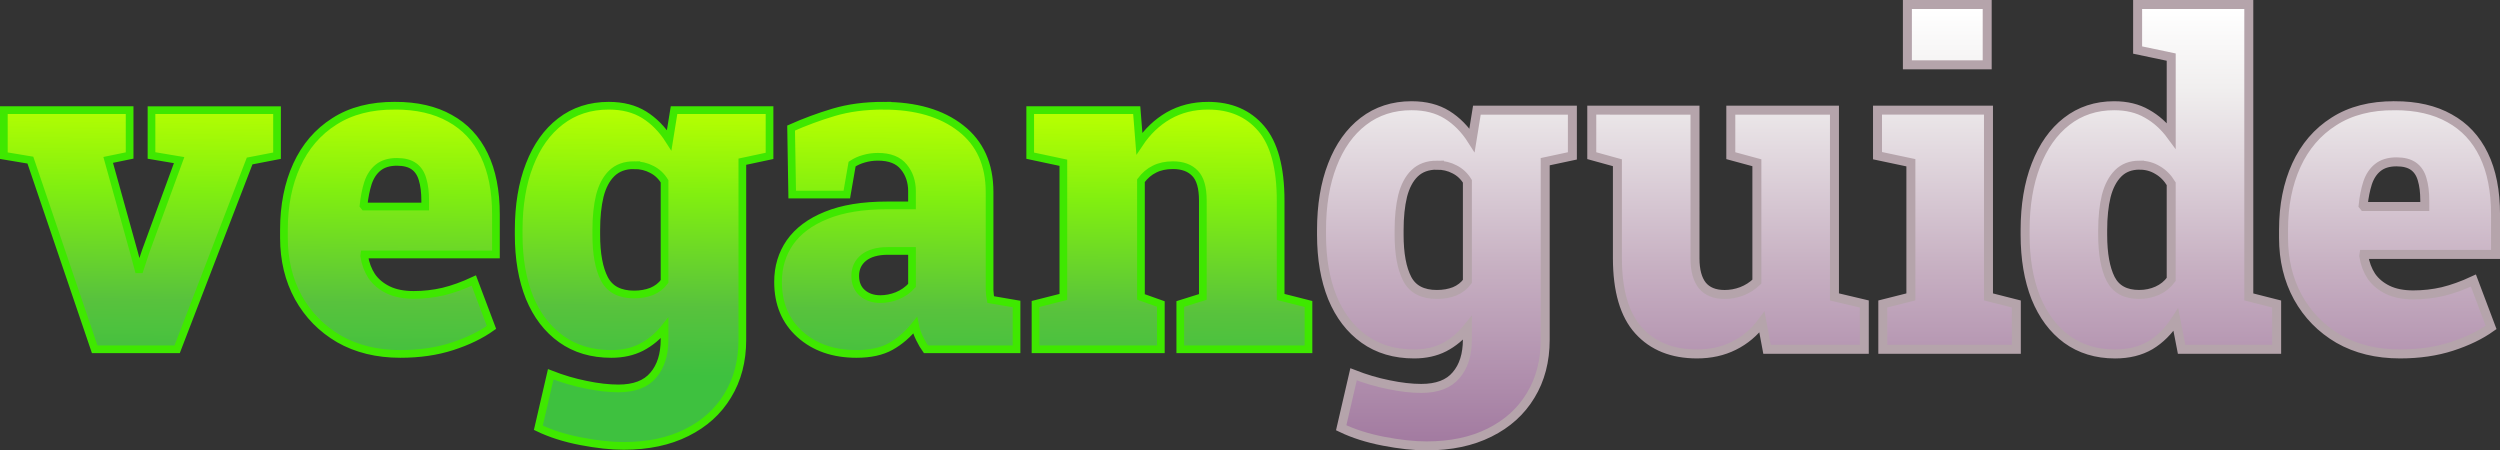
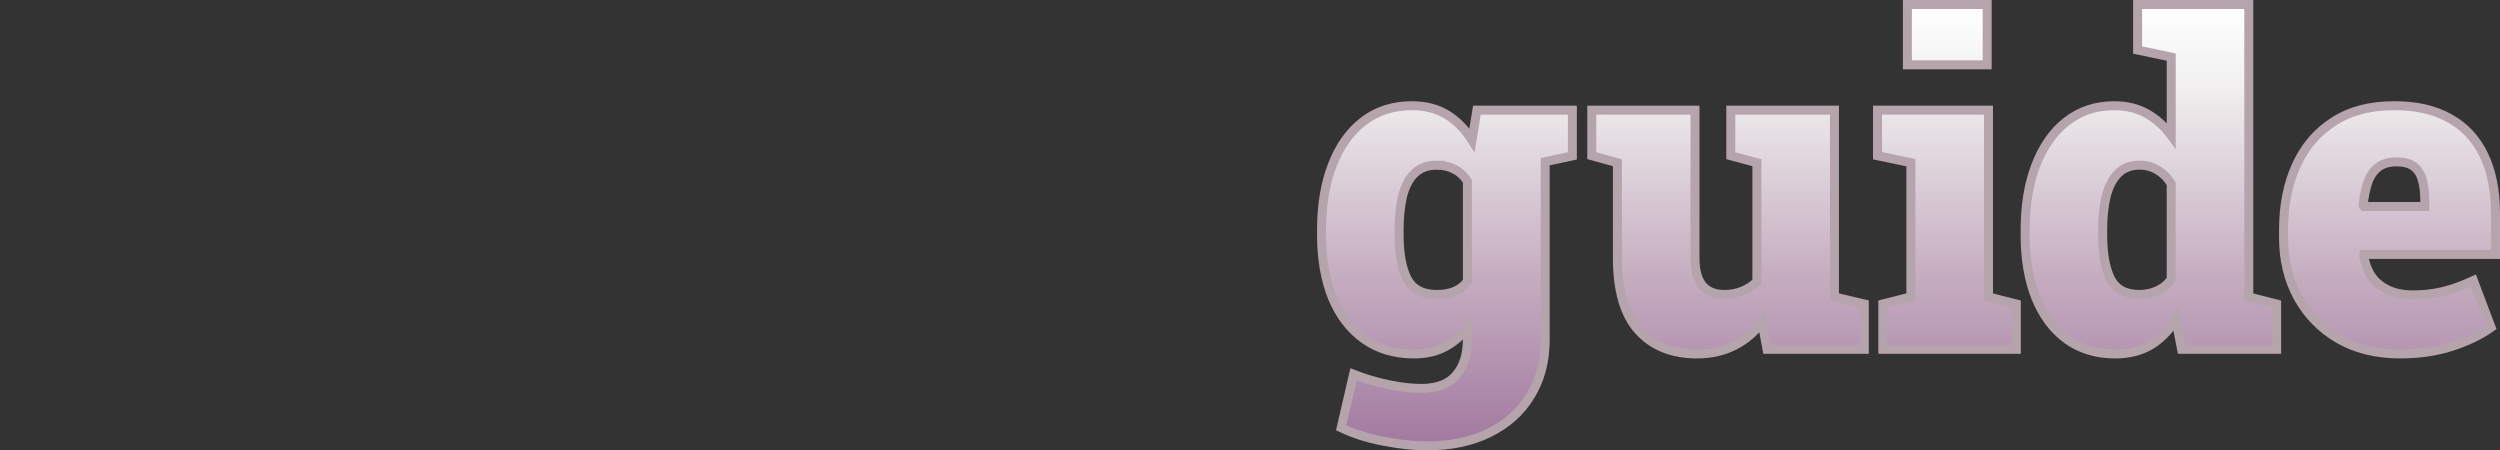
<svg xmlns="http://www.w3.org/2000/svg" xmlns:ns1="http://www.inkscape.org/namespaces/inkscape" xmlns:ns2="http://sodipodi.sourceforge.net/DTD/sodipodi-0.dtd" xmlns:xlink="http://www.w3.org/1999/xlink" width="194.835mm" height="35.099mm" viewBox="0 0 194.835 35.099" version="1.1" id="svg1" ns1:version="1.3 (0e150ed, 2023-07-21)" ns2:docname="veganguide.svg" xml:space="preserve">
  <rect x="0" y="0" width="194.835" height="35.099" fill="#333333" stroke="none" />
  <ns2:namedview id="namedview1" pagecolor="#ffffff" bordercolor="#eeeeee" borderopacity="1" ns1:showpageshadow="0" ns1:pageopacity="0" ns1:pagecheckerboard="0" ns1:deskcolor="#353535" ns1:document-units="mm" ns1:zoom="0.92633609" ns1:cx="261.24427" ns1:cy="-219.68269" ns1:window-width="2488" ns1:window-height="1387" ns1:window-x="72" ns1:window-y="199" ns1:window-maximized="0" ns1:current-layer="layer1" />
  <defs id="defs1">
    <linearGradient id="linearGradient207" ns1:collect="always">
      <stop style="stop-color:#ffffff;stop-opacity:1;" offset="0" id="stop208" />
      <stop style="stop-color:#f0eeee;stop-opacity:1;" offset="0.189" id="stop210" />
      <stop style="stop-color:#c7b0c2;stop-opacity:1;" offset="0.594" id="stop211" />
      <stop style="stop-color:#a27aa0;stop-opacity:1;" offset="1" id="stop209" />
    </linearGradient>
    <linearGradient id="linearGradient203" ns1:collect="always">
      <stop style="stop-color:#b6ff01;stop-opacity:1;" offset="0" id="stop203" />
      <stop style="stop-color:#81ef10;stop-opacity:1;" offset="0.25" id="stop206" />
      <stop style="stop-color:#58c23d;stop-opacity:1;" offset="0.582" id="stop207" />
      <stop style="stop-color:#3ec13f;stop-opacity:1;" offset="0.786" id="stop205" />
    </linearGradient>
    <linearGradient ns1:collect="always" xlink:href="#linearGradient203" id="linearGradient225" gradientUnits="userSpaceOnUse" x1="58.335" y1="90.63" x2="57.998" y2="116.837" gradientTransform="translate(1.058)" />
    <linearGradient ns1:collect="always" xlink:href="#linearGradient207" id="linearGradient226" gradientUnits="userSpaceOnUse" x1="153.725" y1="82.615" x2="153.725" y2="116.492" gradientTransform="translate(0.629)" />
  </defs>
  <g ns1:label="Ebene 1" ns1:groupmode="layer" id="layer1" transform="translate(-3.004,-81.92)">
    <g id="g1">
      <path id="path219" style="font-weight:900;font-size:35.278px;font-family:'Roboto Slab';-inkscape-font-specification:'Roboto Slab, Heavy';text-align:center;text-anchor:middle;fill:url(#linearGradient226);fill-opacity:1;stroke:#b5a4ab;stroke-width:0.7;stroke-linecap:round;stroke-linejoin:miter;stroke-miterlimit:4;stroke-dasharray:none;stroke-opacity:1;paint-order:stroke fill markers" d="m 151.655,82.27 v 4.703 h 6.219 v -4.703 z m 17.942,0 v 3.549 l 2.618,0.551 v 6.115 c -0.54,-0.735 -1.171,-1.303 -1.895,-1.705 -0.712,-0.413 -1.562,-0.62 -2.549,-0.62 -1.424,0 -2.659,0.407 -3.704,1.223 -1.034,0.804 -1.831,1.935 -2.394,3.394 -0.563,1.447 -0.844,3.141 -0.844,5.081 v 0.362 c 0,1.86 0.276,3.491 0.827,4.892 0.563,1.39 1.367,2.469 2.412,3.239 1.056,0.769 2.314,1.154 3.772,1.154 1.056,0 1.969,-0.224 2.739,-0.672 0.769,-0.459 1.436,-1.126 1.998,-1.998 l 0.448,2.308 h 7.407 v -3.531 l -2.17,-0.551 V 82.27 h -6.046 z m -56.573,7.889 c -1.458,0 -2.716,0.407 -3.772,1.223 -1.045,0.804 -1.849,1.935 -2.412,3.394 -0.563,1.447 -0.844,3.141 -0.844,5.081 v 0.362 c 0,1.86 0.281,3.491 0.844,4.892 0.574,1.39 1.401,2.469 2.48,3.239 1.079,0.769 2.377,1.154 3.893,1.154 0.884,0 1.665,-0.172 2.342,-0.517 0.689,-0.356 1.292,-0.856 1.809,-1.499 v 0.878 c 0,1.183 -0.293,2.113 -0.878,2.791 -0.574,0.689 -1.482,1.034 -2.722,1.034 -0.758,0 -1.602,-0.098 -2.532,-0.293 -0.919,-0.184 -1.832,-0.453 -2.739,-0.809 l -0.964,4.168 c 0.953,0.459 2.056,0.81 3.307,1.051 1.252,0.241 2.365,0.362 3.341,0.362 1.895,0 3.531,-0.344 4.909,-1.034 1.39,-0.689 2.458,-1.654 3.204,-2.894 0.758,-1.24 1.137,-2.687 1.137,-4.341 V 94.521 l 2.119,-0.452 V 90.504 h -2.119 -5.323 l -0.379,2.343 c -0.54,-0.85 -1.189,-1.51 -1.947,-1.981 -0.758,-0.471 -1.676,-0.706 -2.756,-0.706 z m 76.611,0 c -1.872,-0.011 -3.451,0.396 -4.737,1.223 -1.286,0.815 -2.262,1.952 -2.929,3.411 -0.666,1.458 -0.999,3.135 -0.999,5.03 v 0.637 c 0,1.723 0.373,3.267 1.12,4.634 0.758,1.367 1.814,2.446 3.169,3.238 1.367,0.781 2.963,1.171 4.789,1.171 1.481,0 2.825,-0.195 4.031,-0.585 1.206,-0.39 2.228,-0.884 3.066,-1.482 l -1.378,-3.652 c -0.838,0.39 -1.636,0.678 -2.394,0.861 -0.746,0.172 -1.51,0.258 -2.291,0.258 -0.792,0 -1.459,-0.132 -1.998,-0.396 -0.54,-0.264 -0.965,-0.62 -1.275,-1.068 -0.299,-0.459 -0.494,-0.982 -0.585,-1.568 l 0.017,-0.12 h 10.25 v -3.118 c 0,-1.837 -0.304,-3.382 -0.913,-4.634 -0.609,-1.263 -1.499,-2.216 -2.67,-2.859 -1.16,-0.655 -2.583,-0.982 -4.272,-0.982 z m -62.578,0.344 v 3.549 l 1.998,0.551 v 7.424 c 0,2.549 0.551,4.433 1.654,5.65 1.102,1.217 2.618,1.826 4.548,1.826 1.068,0 2.027,-0.212 2.877,-0.637 0.861,-0.425 1.59,-1.039 2.187,-1.843 l 0.396,2.119 h 7.579 v -3.531 l -2.325,-0.551 v -14.556 h -6.046 -2.032 v 3.549 l 2.032,0.551 v 9.267 c -0.345,0.333 -0.741,0.586 -1.189,0.758 -0.436,0.161 -0.878,0.241 -1.326,0.241 -0.769,0 -1.35,-0.235 -1.74,-0.706 -0.379,-0.482 -0.568,-1.183 -0.568,-2.102 V 90.504 h -6.046 z m 22.269,0 v 3.549 l 2.601,0.551 v 10.456 l -2.188,0.551 v 3.531 h 10.405 v -3.531 l -2.17,-0.551 v -14.556 z m 40.446,4.031 c 0.563,0 1.005,0.115 1.327,0.345 0.322,0.23 0.545,0.569 0.672,1.016 0.138,0.448 0.207,1.005 0.207,1.671 v 0.448 h -4.737 l -0.069,-0.086 c 0.069,-0.655 0.184,-1.235 0.345,-1.74 0.172,-0.517 0.436,-0.919 0.792,-1.206 0.367,-0.299 0.855,-0.448 1.464,-0.448 z m -74.785,0.258 c 0.505,0 0.965,0.109 1.378,0.328 0.413,0.207 0.746,0.517 0.999,0.93 v 7.803 c -0.253,0.345 -0.586,0.603 -0.999,0.775 -0.413,0.161 -0.873,0.241 -1.378,0.241 -1.114,0 -1.883,-0.402 -2.308,-1.206 -0.425,-0.815 -0.637,-1.964 -0.637,-3.445 v -0.362 c 0,-1.022 0.092,-1.912 0.275,-2.67 0.195,-0.758 0.505,-1.344 0.93,-1.757 0.436,-0.425 1.016,-0.638 1.74,-0.638 z m 54.765,0 c 0.517,0 0.982,0.127 1.395,0.379 0.425,0.241 0.781,0.597 1.068,1.068 v 7.459 c -0.287,0.39 -0.649,0.683 -1.085,0.878 -0.436,0.195 -0.908,0.292 -1.413,0.292 -1.068,0 -1.809,-0.402 -2.222,-1.206 -0.413,-0.815 -0.62,-1.964 -0.62,-3.445 v -0.362 c 0,-1.011 0.092,-1.895 0.276,-2.653 0.195,-0.758 0.505,-1.349 0.93,-1.774 0.425,-0.425 0.982,-0.638 1.671,-0.638 z" />
-       <path id="path223" style="font-weight:900;font-size:35.278px;font-family:'Roboto Slab';-inkscape-font-specification:'Roboto Slab, Heavy';text-align:center;text-anchor:middle;fill:url(#linearGradient225);stroke:#3fe800;stroke-width:0.6;stroke-linecap:square;stroke-linejoin:miter;stroke-dasharray:none;stroke-opacity:1;paint-order:stroke fill markers" d="m 33.798,90.159 c -1.872,-0.011 -3.451,0.396 -4.737,1.223 -1.286,0.815 -2.262,1.952 -2.929,3.411 -0.666,1.458 -0.999,3.135 -0.999,5.03 v 0.637 c 0,1.723 0.373,3.267 1.119,4.634 0.758,1.367 1.815,2.446 3.17,3.238 1.367,0.781 2.963,1.171 4.789,1.171 1.481,0 2.825,-0.195 4.031,-0.585 1.206,-0.39 2.228,-0.884 3.066,-1.482 l -1.378,-3.652 c -0.838,0.39 -1.636,0.678 -2.394,0.861 -0.746,0.172 -1.51,0.258 -2.291,0.258 -0.792,0 -1.459,-0.132 -1.998,-0.396 -0.54,-0.264 -0.965,-0.62 -1.275,-1.068 -0.299,-0.459 -0.494,-0.982 -0.585,-1.568 l 0.017,-0.12 h 10.25 v -3.118 c 0,-1.837 -0.304,-3.382 -0.913,-4.634 -0.609,-1.263 -1.499,-2.216 -2.67,-2.859 -1.16,-0.655 -2.583,-0.982 -4.272,-0.982 z m 16.657,0 c -1.458,0 -2.716,0.407 -3.772,1.223 -1.045,0.804 -1.849,1.935 -2.412,3.394 -0.563,1.447 -0.844,3.141 -0.844,5.081 v 0.362 c 0,1.86 0.281,3.491 0.844,4.892 0.574,1.39 1.401,2.469 2.48,3.239 1.079,0.769 2.377,1.154 3.893,1.154 0.884,0 1.665,-0.172 2.342,-0.517 0.689,-0.356 1.292,-0.856 1.809,-1.499 v 0.878 c 0,1.183 -0.293,2.113 -0.878,2.791 -0.574,0.689 -1.482,1.034 -2.722,1.034 -0.758,0 -1.602,-0.098 -2.532,-0.293 -0.919,-0.184 -1.832,-0.453 -2.739,-0.809 l -0.964,4.168 c 0.953,0.459 2.056,0.81 3.307,1.051 1.252,0.241 2.365,0.362 3.341,0.362 1.895,0 3.531,-0.344 4.909,-1.034 1.39,-0.689 2.458,-1.654 3.204,-2.894 0.758,-1.24 1.137,-2.687 1.137,-4.341 V 94.521 l 2.119,-0.452 V 90.504 h -2.119 -5.323 l -0.379,2.343 c -0.54,-0.85 -1.189,-1.51 -1.947,-1.981 -0.758,-0.471 -1.676,-0.706 -2.756,-0.706 z m 21.386,0 c -1.424,0 -2.716,0.172 -3.876,0.517 -1.148,0.345 -2.251,0.752 -3.307,1.223 l 0.086,5.185 h 4.255 l 0.413,-2.377 c 0.276,-0.184 0.58,-0.322 0.913,-0.413 0.345,-0.103 0.712,-0.155 1.102,-0.155 0.919,0 1.59,0.264 2.015,0.792 0.425,0.517 0.638,1.149 0.638,1.895 v 1.102 h -1.947 c -1.895,0 -3.474,0.258 -4.737,0.775 -1.252,0.505 -2.193,1.206 -2.825,2.102 -0.62,0.896 -0.93,1.923 -0.93,3.083 0,1.7 0.568,3.06 1.705,4.082 1.137,1.022 2.607,1.533 4.41,1.533 1.079,0 1.97,-0.195 2.67,-0.585 0.701,-0.39 1.332,-0.936 1.894,-1.637 0.069,0.344 0.189,0.689 0.362,1.034 0.172,0.344 0.333,0.62 0.483,0.827 h 7.062 v -3.531 l -2.015,-0.345 c -0.046,-0.23 -0.074,-0.471 -0.086,-0.723 v -0.775 -6.873 c 0,-2.159 -0.747,-3.818 -2.24,-4.978 -1.493,-1.171 -3.508,-1.757 -6.046,-1.757 z m 25.317,0 c -1.148,0 -2.176,0.258 -3.084,0.775 -0.896,0.517 -1.654,1.24 -2.274,2.17 L 91.594,90.504 h -8.302 v 3.549 l 2.584,0.551 v 10.456 l -2.17,0.551 v 3.531 h 9.767 v -3.531 l -1.55,-0.551 v -9.06 c 0.299,-0.402 0.649,-0.701 1.051,-0.896 0.402,-0.207 0.884,-0.31 1.447,-0.31 0.746,0 1.32,0.213 1.722,0.638 0.402,0.413 0.603,1.12 0.603,2.119 v 7.51 L 94.988,105.611 v 3.531 h 9.991 v -3.531 l -2.17,-0.551 v -7.493 c 0,-2.572 -0.505,-4.45 -1.516,-5.633 -1.011,-1.183 -2.389,-1.774 -4.134,-1.774 z M 3.304,90.504 v 3.549 l 2.067,0.345 5.013,14.745 h 6.425 l 5.65,-14.676 2.136,-0.413 v -3.549 h -9.784 v 3.532 l 2.153,0.362 -2.601,7.097 -0.465,1.412 h -0.103 l -0.379,-1.412 -1.981,-7.114 1.671,-0.344 V 90.504 Z m 30.632,4.031 c 0.563,0 1.005,0.115 1.327,0.345 0.322,0.23 0.545,0.569 0.672,1.016 0.138,0.448 0.207,1.005 0.207,1.671 v 0.448 h -4.737 l -0.069,-0.086 c 0.069,-0.655 0.184,-1.235 0.345,-1.74 0.172,-0.517 0.436,-0.919 0.792,-1.206 0.367,-0.299 0.855,-0.448 1.464,-0.448 z m 18.483,0.258 c 0.505,0 0.965,0.109 1.378,0.328 0.413,0.207 0.746,0.517 0.999,0.93 v 7.803 c -0.253,0.345 -0.585,0.603 -0.999,0.775 -0.413,0.161 -0.873,0.241 -1.378,0.241 -1.114,0 -1.883,-0.402 -2.308,-1.206 -0.425,-0.815 -0.637,-1.964 -0.637,-3.445 v -0.362 c 0,-1.022 0.092,-1.912 0.275,-2.67 0.195,-0.758 0.505,-1.344 0.93,-1.757 0.436,-0.425 1.016,-0.638 1.74,-0.638 z m 19.784,6.684 h 1.878 v 2.687 c -0.322,0.356 -0.707,0.626 -1.154,0.809 -0.436,0.172 -0.873,0.258 -1.309,0.258 -0.574,0 -1.045,-0.161 -1.412,-0.482 -0.367,-0.322 -0.551,-0.764 -0.551,-1.327 0,-0.586 0.218,-1.056 0.655,-1.412 0.448,-0.356 1.079,-0.534 1.894,-0.534 z" />
    </g>
  </g>
</svg>